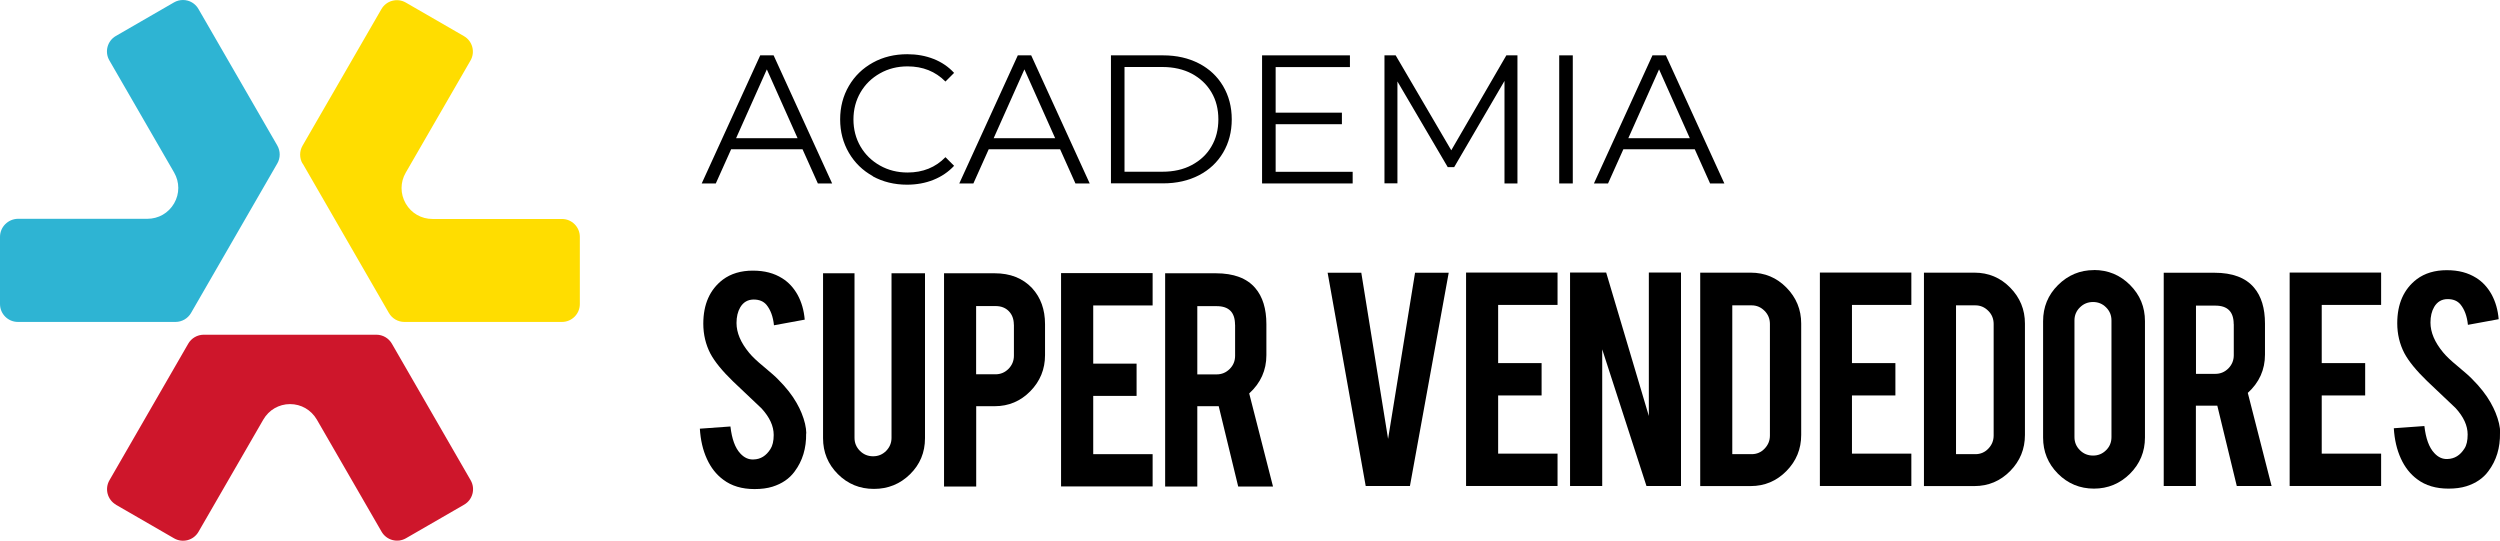
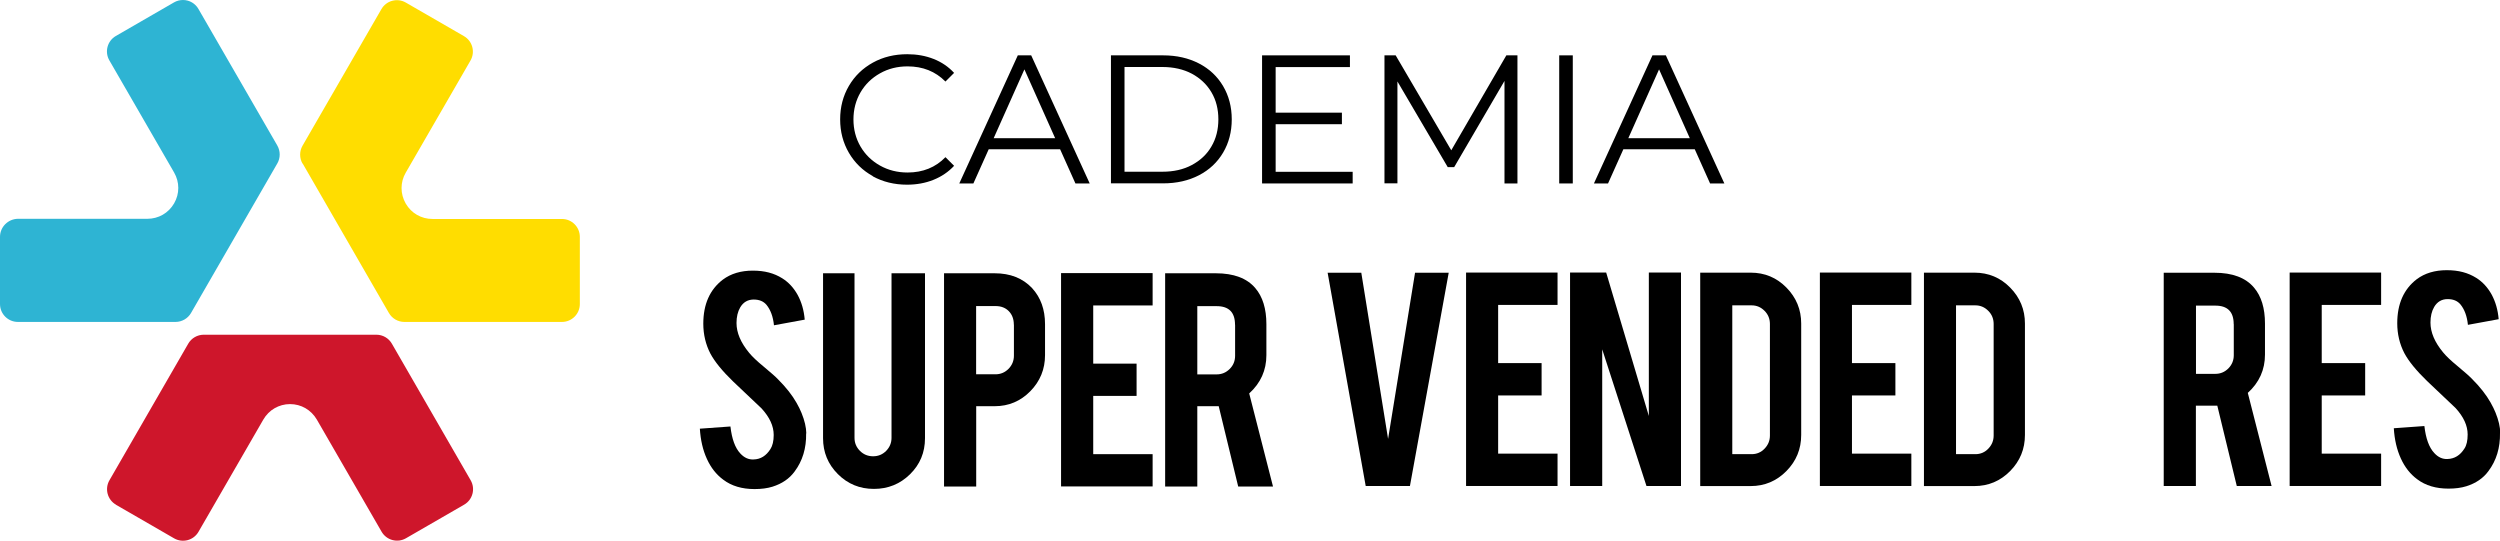
<svg xmlns="http://www.w3.org/2000/svg" width="245" height="53" viewBox="0 0 245 53" fill="none">
  <g clip-path="url(#clip0_1050_7)">
-     <path d="M78.647 14.626H71.652L70.149 17.978H68.768L74.502 5.425H75.814L81.549 17.978H80.15L78.647 14.626ZM78.163 13.546L75.15 6.799L72.136 13.546H78.163Z" fill="black" />
    <path d="M85.538 17.261C84.537 16.708 83.759 15.947 83.189 14.971C82.62 13.995 82.335 12.907 82.335 11.697C82.335 10.488 82.62 9.399 83.189 8.423C83.759 7.447 84.545 6.687 85.547 6.134C86.549 5.581 87.671 5.313 88.915 5.313C89.848 5.313 90.711 5.468 91.497 5.779C92.283 6.09 92.957 6.548 93.501 7.144L92.654 7.991C91.67 6.998 90.435 6.505 88.941 6.505C87.948 6.505 87.05 6.73 86.238 7.188C85.426 7.645 84.787 8.267 84.329 9.054C83.872 9.84 83.638 10.73 83.638 11.706C83.638 12.682 83.872 13.572 84.329 14.358C84.787 15.144 85.426 15.766 86.238 16.224C87.05 16.682 87.956 16.906 88.941 16.906C90.444 16.906 91.687 16.405 92.654 15.403L93.501 16.25C92.948 16.846 92.274 17.304 91.48 17.623C90.685 17.943 89.822 18.099 88.889 18.099C87.645 18.099 86.523 17.822 85.53 17.278L85.538 17.261Z" fill="black" />
    <path d="M103.89 14.626H96.895L95.392 17.978H94.01L99.745 5.425H101.057L106.791 17.978H105.392L103.89 14.626ZM103.406 13.546L100.392 6.799L97.378 13.546H103.406Z" fill="black" />
    <path d="M108.873 5.425H113.985C115.315 5.425 116.481 5.693 117.5 6.22C118.519 6.747 119.305 7.49 119.866 8.44C120.427 9.391 120.712 10.479 120.712 11.697C120.712 12.915 120.427 14.004 119.866 14.954C119.305 15.904 118.519 16.647 117.5 17.174C116.481 17.701 115.315 17.969 113.985 17.969H108.873V5.425ZM113.916 16.829C115.013 16.829 115.98 16.613 116.8 16.172C117.621 15.732 118.268 15.136 118.717 14.358C119.175 13.589 119.4 12.699 119.4 11.697C119.4 10.695 119.175 9.805 118.717 9.036C118.26 8.267 117.621 7.663 116.8 7.222C115.98 6.79 115.013 6.566 113.916 6.566H110.202V16.829H113.916Z" fill="black" />
    <path d="M132.561 16.829V17.978H123.683V5.425H132.293V6.574H125.013V11.041H131.507V12.172H125.013V16.837H132.561V16.829Z" fill="black" />
    <path d="M148.71 5.425V17.978H147.44V7.931L142.509 16.38H141.879L136.948 7.982V17.969H135.678V5.425H136.775L142.224 14.729L147.622 5.425H148.718H148.71Z" fill="black" />
    <path d="M152.803 5.425H154.133V17.978H152.803V5.425Z" fill="black" />
    <path d="M166.086 14.626H159.09L157.588 17.978H156.206L161.94 5.425H163.253L168.987 17.978H167.588L166.086 14.626ZM165.602 13.546L162.588 6.799L159.574 13.546H165.602Z" fill="black" />
    <path d="M79.001 42.469C79.027 43.929 78.647 45.173 77.87 46.21C77.36 46.91 76.635 47.402 75.702 47.696C75.201 47.851 74.622 47.929 73.949 47.929C72.714 47.929 71.695 47.627 70.883 47.013C70.201 46.512 69.665 45.83 69.277 44.974C68.88 44.111 68.655 43.126 68.586 42.011L71.583 41.795C71.721 43.013 72.04 43.895 72.55 44.439C72.93 44.853 73.362 45.052 73.854 45.026C74.545 45.009 75.089 44.663 75.503 44.007C75.71 43.687 75.823 43.221 75.823 42.625C75.823 41.752 75.426 40.897 74.64 40.033C74.018 39.446 73.085 38.556 71.842 37.381C70.797 36.37 70.054 35.463 69.622 34.66C69.156 33.761 68.923 32.776 68.923 31.722C68.923 29.822 69.562 28.379 70.84 27.403C71.626 26.815 72.61 26.522 73.776 26.522C74.942 26.522 75.857 26.772 76.66 27.273C77.282 27.662 77.783 28.206 78.172 28.906C78.552 29.606 78.785 30.409 78.863 31.325L75.849 31.878C75.762 31.023 75.512 30.357 75.115 29.873C74.821 29.528 74.406 29.355 73.862 29.355C73.284 29.355 72.843 29.614 72.541 30.124C72.299 30.539 72.178 31.048 72.178 31.653C72.178 32.612 72.593 33.58 73.413 34.573C73.724 34.953 74.191 35.394 74.812 35.904C75.546 36.517 76.03 36.94 76.263 37.191C77.04 37.968 77.645 38.737 78.068 39.489C78.267 39.843 78.431 40.171 78.552 40.474C78.854 41.217 79.009 41.882 79.018 42.478" fill="black" />
    <path d="M85.642 47.912C84.251 47.912 83.077 47.428 82.109 46.46C81.142 45.493 80.659 44.318 80.659 42.944V26.781H83.742V42.91C83.742 43.411 83.923 43.834 84.277 44.188C84.631 44.542 85.063 44.715 85.564 44.715C86.065 44.715 86.488 44.542 86.842 44.188C87.187 43.834 87.369 43.411 87.369 42.91V26.781H90.65V42.944C90.65 44.344 90.158 45.519 89.182 46.478C88.206 47.437 87.023 47.912 85.65 47.912" fill="black" />
    <path d="M97.473 26.781C99.01 26.781 100.228 27.265 101.143 28.232C101.99 29.157 102.413 30.331 102.413 31.765V34.806C102.413 36.18 101.929 37.364 100.971 38.34C100.012 39.316 98.846 39.808 97.482 39.808H95.668V47.678H92.516V26.781H97.482H97.473ZM99.356 31.817C99.356 31.273 99.192 30.832 98.864 30.495C98.535 30.159 98.103 29.994 97.559 29.994H95.66V36.681H97.559C98.06 36.681 98.484 36.5 98.838 36.145C99.183 35.791 99.364 35.359 99.364 34.858V31.809L99.356 31.817Z" fill="black" />
    <path d="M103.984 47.67V26.764H112.957V29.934H107.136V35.636H111.385V38.798H107.136V44.508H112.957V47.67H103.984Z" fill="black" />
    <path d="M119.149 26.781C120.902 26.781 122.198 27.265 123.018 28.232C123.744 29.079 124.106 30.262 124.106 31.765V34.806C124.106 36.284 123.545 37.536 122.422 38.556L124.754 47.678H121.343L119.434 39.808H117.336V47.678H114.184V26.781H119.149ZM121.032 31.817C121.032 30.608 120.427 30.003 119.236 30.003H117.336V36.69H119.236C119.736 36.69 120.16 36.508 120.514 36.154C120.868 35.8 121.04 35.368 121.04 34.867V31.817H121.032Z" fill="black" />
    <path d="M133.839 47.626L130.108 26.729H133.407L136.032 43.013L138.675 26.729H141.974L138.174 47.626H133.839Z" fill="black" />
    <path d="M143.675 47.626V26.711H152.639V29.882H146.818V35.584H151.076V38.754H146.818V44.456H152.639V47.626H143.675Z" fill="black" />
    <path d="M157.406 26.711L161.586 40.767V26.711H164.738V47.626H161.353L157.017 34.236V47.626H153.865V26.711H157.406Z" fill="black" />
    <path d="M176.517 42.624C176.517 44.007 176.034 45.181 175.066 46.166C174.099 47.142 172.933 47.635 171.569 47.635H166.621V26.72H171.569C172.951 26.72 174.117 27.212 175.075 28.189C176.034 29.165 176.517 30.34 176.517 31.705V42.624ZM169.764 44.508H171.664C172.165 44.508 172.588 44.326 172.933 43.963C173.279 43.6 173.452 43.177 173.452 42.685V31.748C173.452 31.247 173.279 30.815 172.925 30.461C172.571 30.106 172.156 29.925 171.664 29.925H169.764V44.499V44.508Z" fill="black" />
    <path d="M178.348 47.626V26.711H187.312V29.882H181.492V35.584H185.749V38.754H181.492V44.456H187.312V47.626H178.348Z" fill="black" />
    <path d="M198.444 42.624C198.444 44.007 197.96 45.181 196.993 46.166C196.026 47.142 194.86 47.635 193.495 47.635H188.547V26.72H193.495C194.877 26.72 196.043 27.212 197.001 28.189C197.96 29.165 198.444 30.34 198.444 31.705V42.624ZM191.69 44.508H193.59C194.091 44.508 194.514 44.326 194.86 43.963C195.205 43.6 195.378 43.177 195.378 42.685V31.748C195.378 31.247 195.205 30.815 194.851 30.461C194.497 30.106 194.082 29.925 193.59 29.925H191.69V44.499V44.508Z" fill="black" />
-     <path d="M205.206 26.461C206.596 26.461 207.77 26.953 208.746 27.929C209.722 28.906 210.206 30.089 210.206 31.471V42.875C210.206 44.266 209.713 45.449 208.738 46.425C207.762 47.393 206.579 47.885 205.206 47.885C203.832 47.885 202.641 47.393 201.673 46.417C200.706 45.441 200.223 44.266 200.223 42.883V31.48C200.223 30.089 200.706 28.906 201.691 27.929C202.667 26.962 203.841 26.469 205.206 26.469M206.924 31.402C206.924 30.901 206.751 30.478 206.397 30.124C206.043 29.77 205.62 29.597 205.119 29.597C204.618 29.597 204.187 29.77 203.832 30.124C203.478 30.469 203.297 30.901 203.297 31.402V42.84C203.297 43.341 203.478 43.765 203.832 44.119C204.187 44.473 204.618 44.646 205.119 44.646C205.62 44.646 206.043 44.473 206.397 44.119C206.751 43.773 206.924 43.341 206.924 42.84V31.402Z" fill="black" />
    <path d="M217.019 26.729C218.772 26.729 220.068 27.212 220.888 28.18C221.613 29.026 221.968 30.21 221.968 31.713V34.754C221.968 36.231 221.406 37.484 220.284 38.503L222.615 47.626H219.204L217.296 39.756H215.197V47.626H212.045V26.729H217.011H217.019ZM218.902 31.765C218.902 30.556 218.306 29.951 217.106 29.951H215.206V36.637H217.106C217.606 36.637 218.03 36.456 218.384 36.102C218.729 35.748 218.91 35.316 218.91 34.815V31.765H218.902Z" fill="black" />
    <path d="M224.386 47.626V26.711H233.35V29.882H227.529V35.584H231.787V38.754H227.529V44.456H233.35V47.626H224.386Z" fill="black" />
    <path d="M245 42.425C245.025 43.886 244.645 45.13 243.868 46.166C243.359 46.866 242.633 47.358 241.701 47.652C241.2 47.808 240.621 47.885 239.956 47.885C238.721 47.885 237.702 47.583 236.89 46.97C236.208 46.469 235.673 45.786 235.284 44.931C234.887 44.067 234.662 43.082 234.593 41.968L237.59 41.752C237.728 42.97 238.048 43.851 238.557 44.395C238.937 44.81 239.369 45.009 239.861 44.983C240.552 44.957 241.096 44.62 241.511 43.963C241.727 43.644 241.83 43.177 241.83 42.581C241.83 41.709 241.433 40.853 240.647 39.989C240.025 39.402 239.093 38.512 237.849 37.337C236.804 36.326 236.061 35.419 235.63 34.616C235.163 33.718 234.93 32.733 234.93 31.679C234.93 29.778 235.569 28.335 236.847 27.359C237.633 26.772 238.618 26.478 239.783 26.478C240.949 26.478 241.865 26.729 242.668 27.23C243.29 27.618 243.79 28.163 244.179 28.862C244.559 29.562 244.792 30.366 244.87 31.281L241.856 31.834C241.77 30.979 241.519 30.314 241.122 29.83C240.828 29.484 240.414 29.312 239.87 29.312C239.291 29.312 238.851 29.571 238.549 30.081C238.307 30.495 238.186 31.005 238.186 31.61C238.186 32.569 238.6 33.536 239.421 34.529C239.732 34.91 240.198 35.35 240.82 35.86C241.554 36.473 242.037 36.897 242.271 37.147C243.048 37.925 243.652 38.694 244.075 39.445C244.274 39.799 244.438 40.128 244.559 40.43C244.861 41.173 245.017 41.838 245.025 42.434" fill="black" />
    <path d="M29.656 16.017L38.11 30.668C38.421 31.212 39 31.549 39.622 31.549H55.071C56.038 31.549 56.824 30.763 56.824 29.796V23.213C56.824 22.245 56.038 21.459 55.071 21.459H42.385C41.288 21.459 40.312 20.898 39.76 19.947C39.216 18.997 39.216 17.865 39.76 16.924L46.107 5.935C46.591 5.097 46.306 4.026 45.468 3.542L39.769 0.251C39.363 0.017 38.888 -0.043 38.439 0.078C37.989 0.199 37.609 0.492 37.376 0.898L29.647 14.28C29.336 14.824 29.336 15.49 29.647 16.034L29.656 16.017Z" fill="#FFDD00" />
    <path d="M11.365 49.467L17.064 52.758C17.47 52.991 17.945 53.052 18.394 52.931C18.843 52.81 19.223 52.516 19.456 52.11L25.804 41.121C26.08 40.646 26.46 40.266 26.909 40.007C27.358 39.748 27.877 39.601 28.421 39.601C29.517 39.601 30.493 40.171 31.046 41.113L37.393 52.102C37.626 52.508 38.006 52.801 38.456 52.922C38.905 53.043 39.38 52.983 39.785 52.749L45.485 49.458C46.323 48.974 46.608 47.903 46.124 47.065L38.404 33.683C38.093 33.139 37.514 32.802 36.884 32.802H19.966C19.344 32.802 18.757 33.139 18.446 33.683L10.726 47.065C10.242 47.903 10.527 48.974 11.365 49.458V49.467Z" fill="#CE162B" />
    <path d="M0 23.213V29.796C0 30.763 0.786 31.549 1.753 31.549H17.203C17.825 31.549 18.412 31.213 18.723 30.668L27.177 16.017C27.488 15.481 27.488 14.807 27.177 14.263L19.448 0.881C19.215 0.475 18.835 0.181 18.386 0.06C18.239 0.017 18.084 0 17.928 0C17.626 0 17.324 0.078 17.056 0.233L11.356 3.525C10.518 4.008 10.233 5.08 10.717 5.918L17.064 16.906C17.609 17.857 17.609 18.988 17.064 19.93C16.512 20.88 15.536 21.442 14.439 21.442H1.753C0.786 21.459 0 22.245 0 23.213Z" fill="#2EB4D3" />
  </g>
  <defs>
    <clipPath id="clip0_1050_7">
      <rect width="245" height="53" fill="white" />
    </clipPath>
  </defs>
</svg>